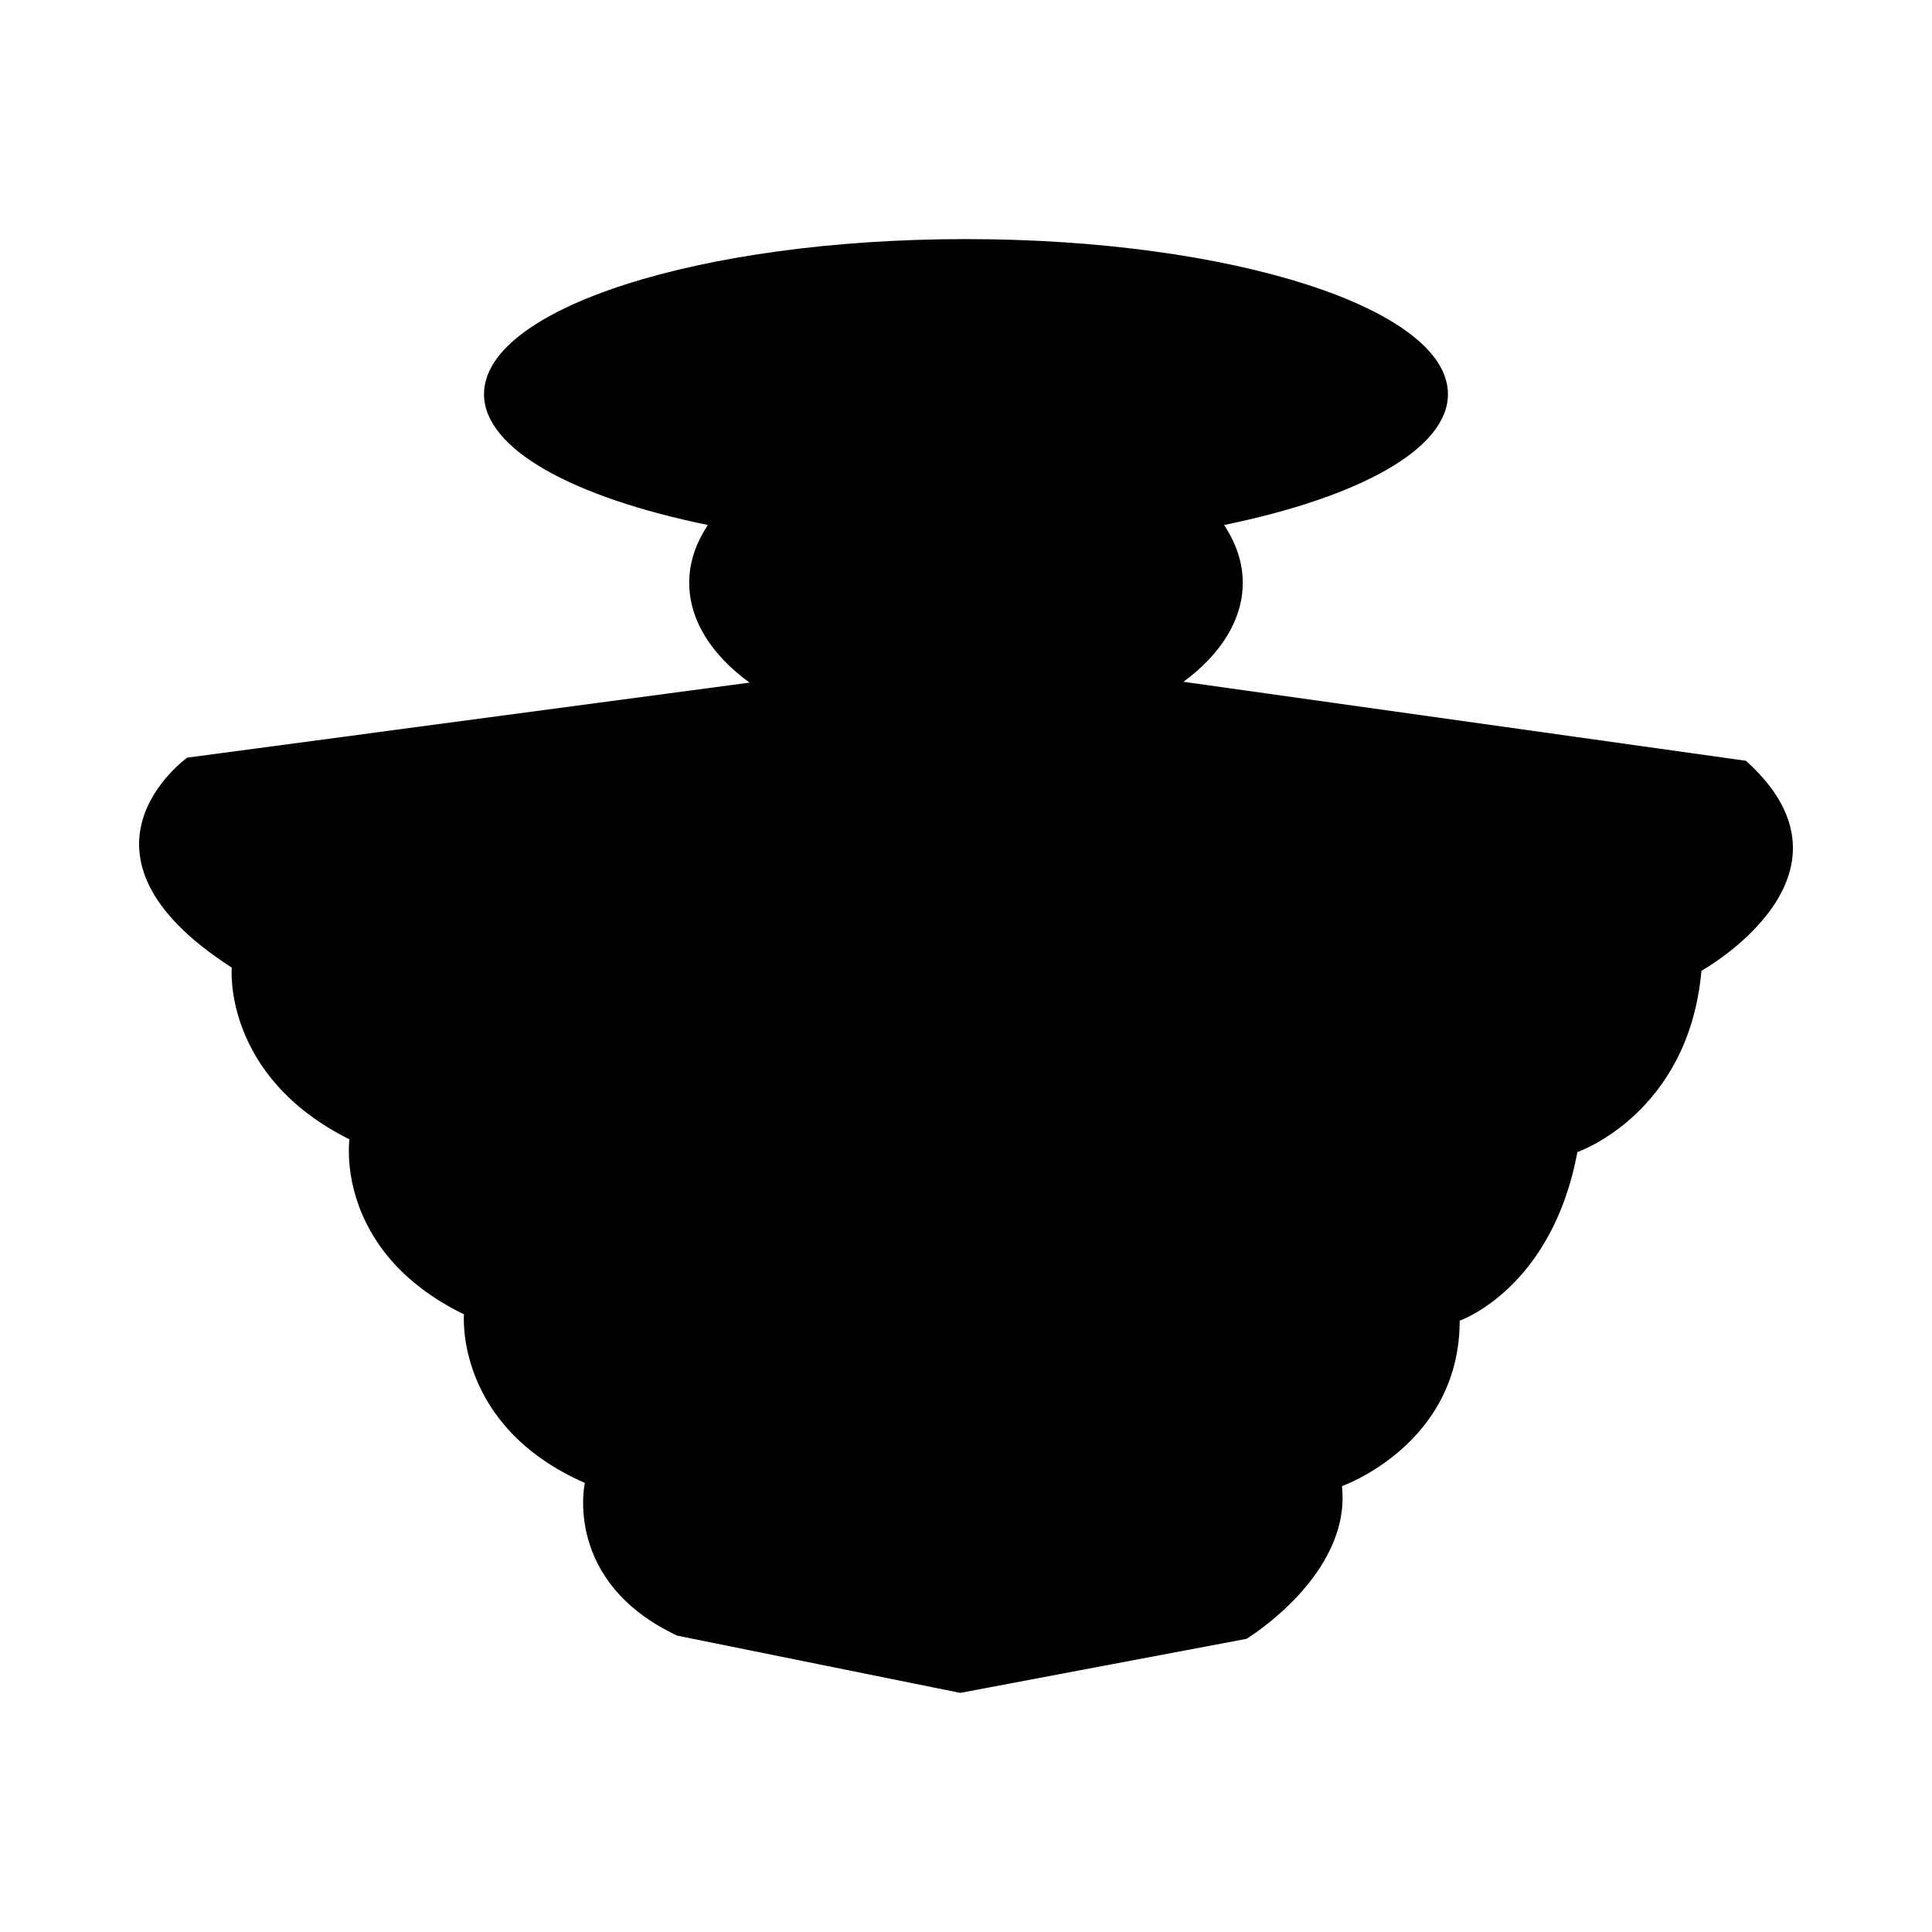
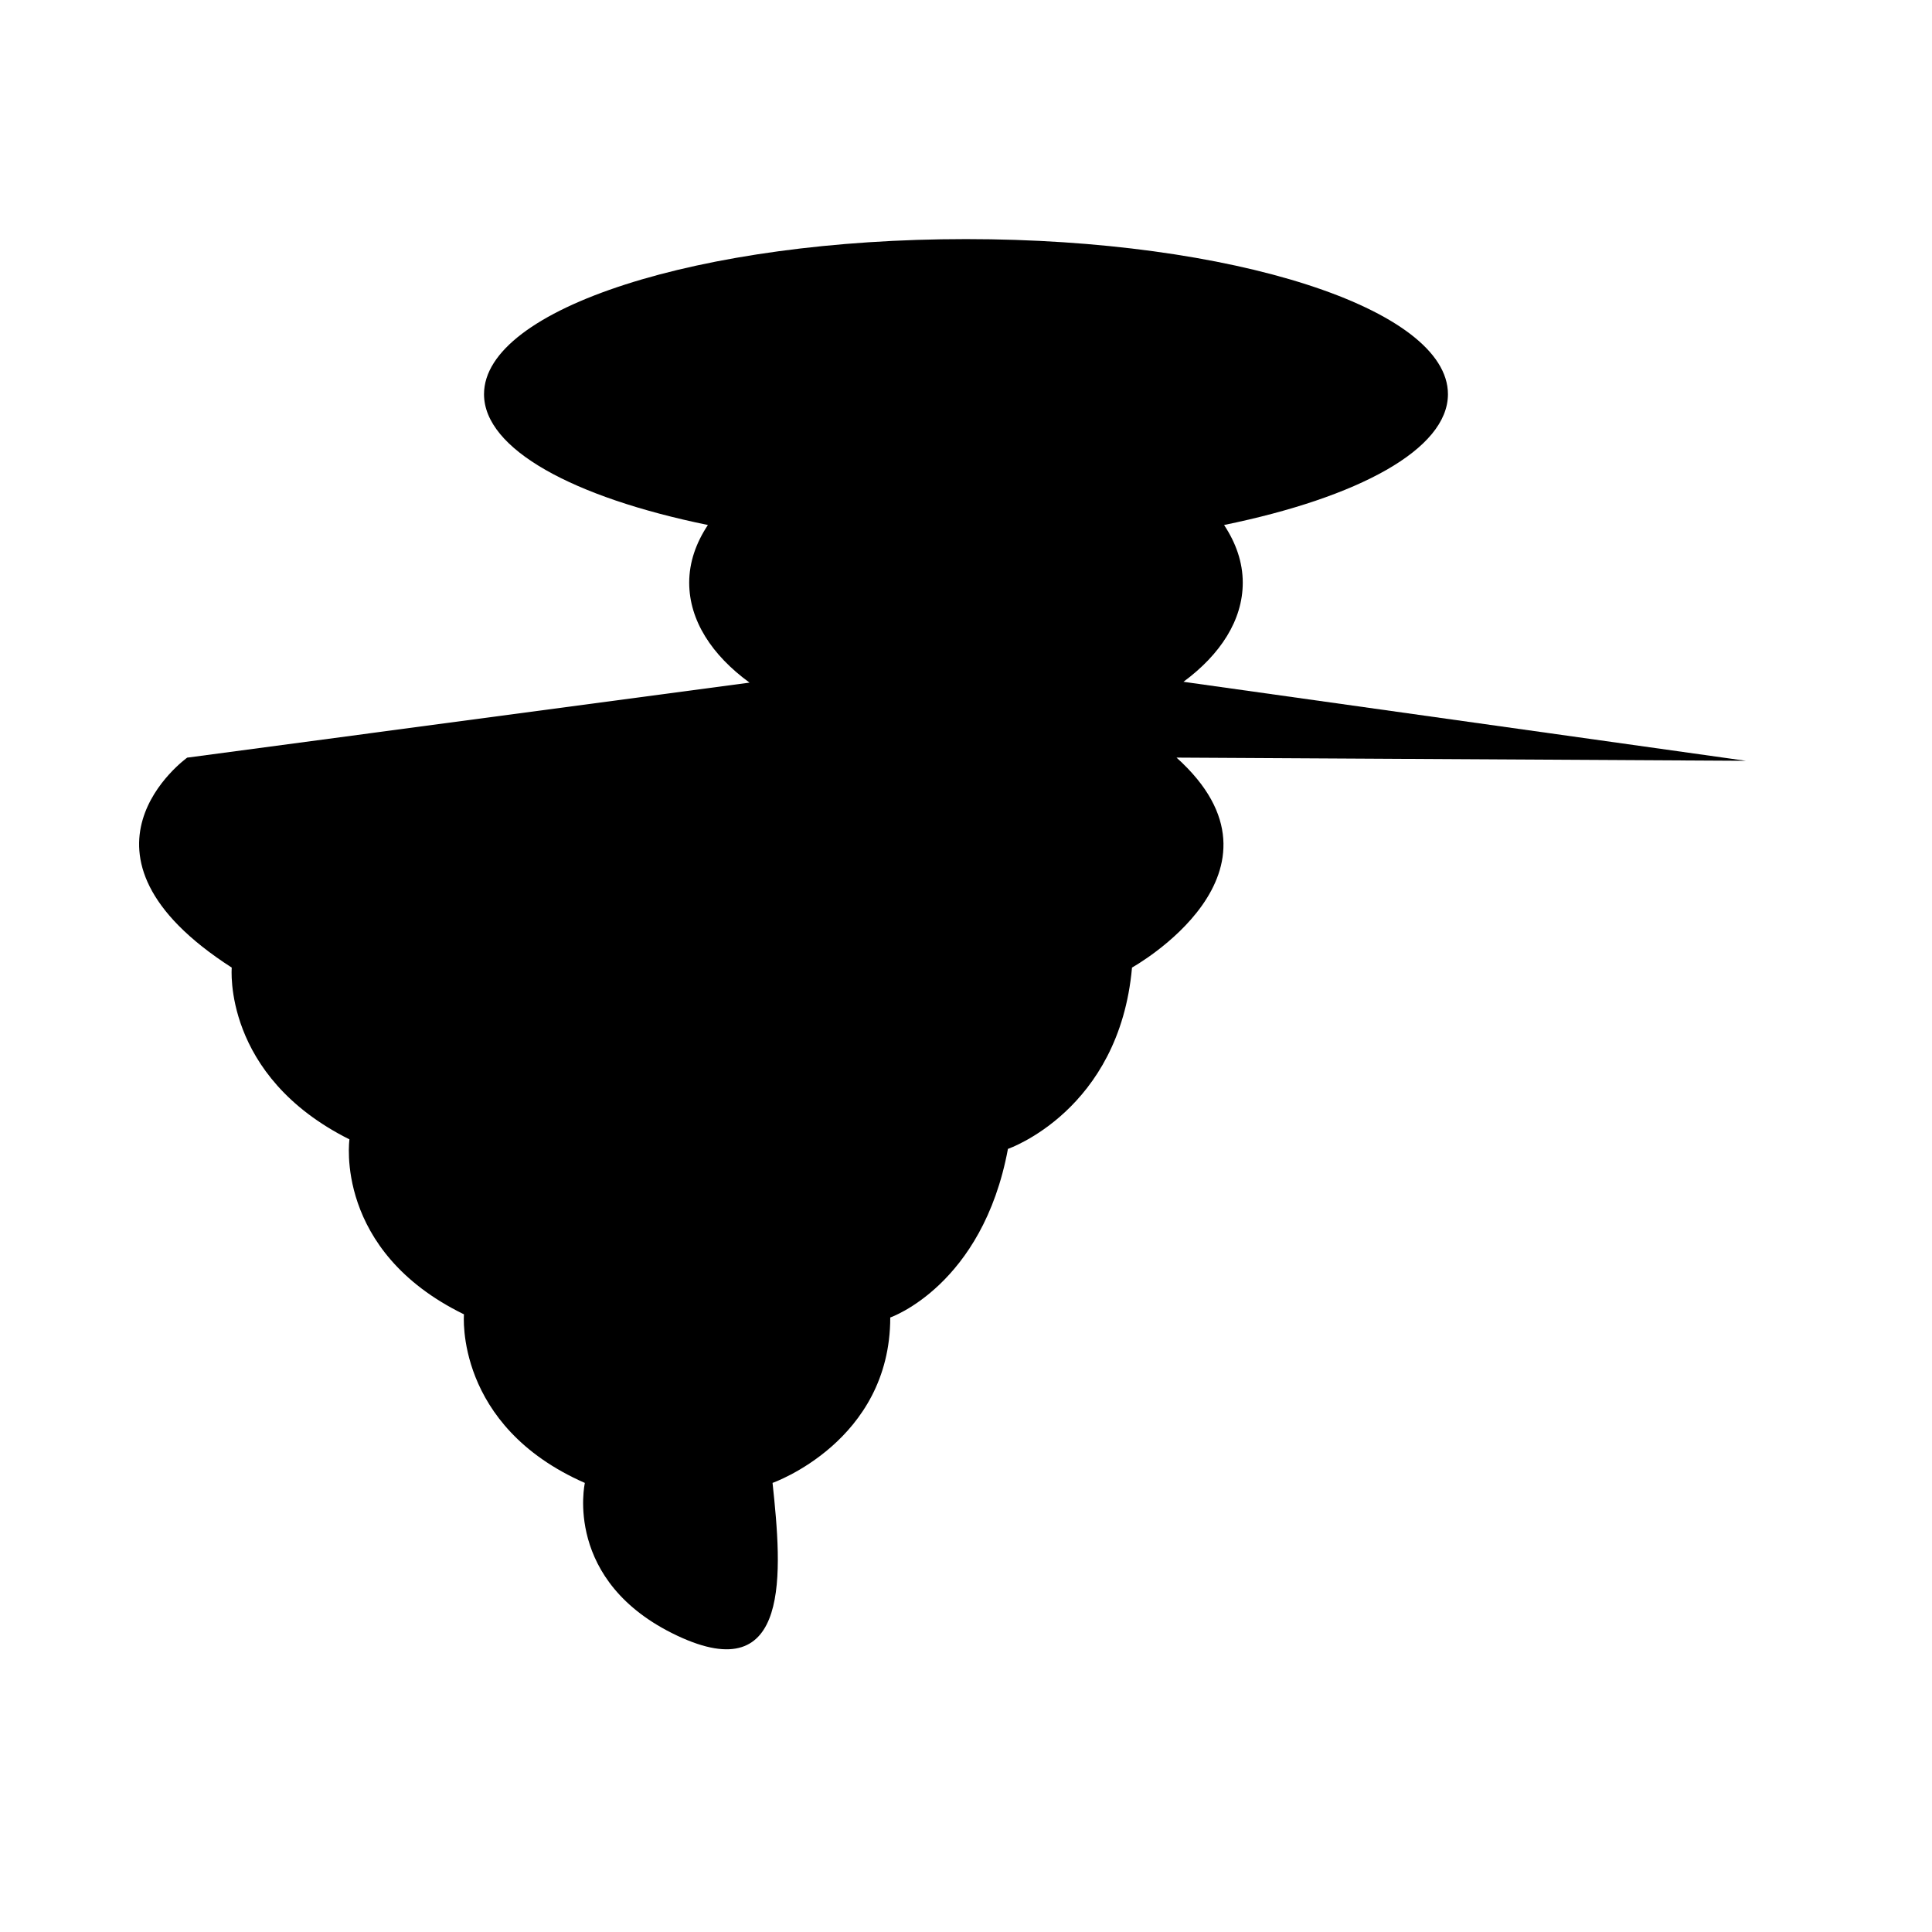
<svg xmlns="http://www.w3.org/2000/svg" fill="#000000" width="800px" height="800px" version="1.1" viewBox="144 144 512 512">
-   <path d="m606.7 345.62-149.07-20.938c9.809-7.238 15.715-16.348 15.715-26.273 0-5.394-1.805-10.531-4.953-15.281 35.621-7.297 59.328-20.07 59.328-34.668 0-22.691-57.184-41.098-127.72-41.098-70.543 0-127.73 18.402-127.73 41.098 0 14.594 23.703 27.371 59.328 34.668-3.152 4.75-4.953 9.883-4.953 15.281 0 10.02 6.004 19.219 15.996 26.496l-149.03 19.875s-35.406 25.293 11.805 55.641c0 0-2.527 28.66 31.191 45.523 0 0-4.211 29.504 30.348 46.367 0 0-2.527 29.504 32.039 44.68 0 0-5.898 26.137 24.445 40.465l75.031 15.176 75.875-14.328s27.82-16.867 25.293-40.473c0 0 31.195-10.957 31.195-43.836 0 0 24.445-8.43 31.188-44.68 0 0 29.508-10.117 32.879-48.055 0 0 45.523-25.289 11.797-55.641z" />
+   <path d="m606.7 345.62-149.07-20.938c9.809-7.238 15.715-16.348 15.715-26.273 0-5.394-1.805-10.531-4.953-15.281 35.621-7.297 59.328-20.07 59.328-34.668 0-22.691-57.184-41.098-127.72-41.098-70.543 0-127.73 18.402-127.73 41.098 0 14.594 23.703 27.371 59.328 34.668-3.152 4.75-4.953 9.883-4.953 15.281 0 10.02 6.004 19.219 15.996 26.496l-149.03 19.875s-35.406 25.293 11.805 55.641c0 0-2.527 28.66 31.191 45.523 0 0-4.211 29.504 30.348 46.367 0 0-2.527 29.504 32.039 44.68 0 0-5.898 26.137 24.445 40.465s27.82-16.867 25.293-40.473c0 0 31.195-10.957 31.195-43.836 0 0 24.445-8.43 31.188-44.68 0 0 29.508-10.117 32.879-48.055 0 0 45.523-25.289 11.797-55.641z" />
</svg>